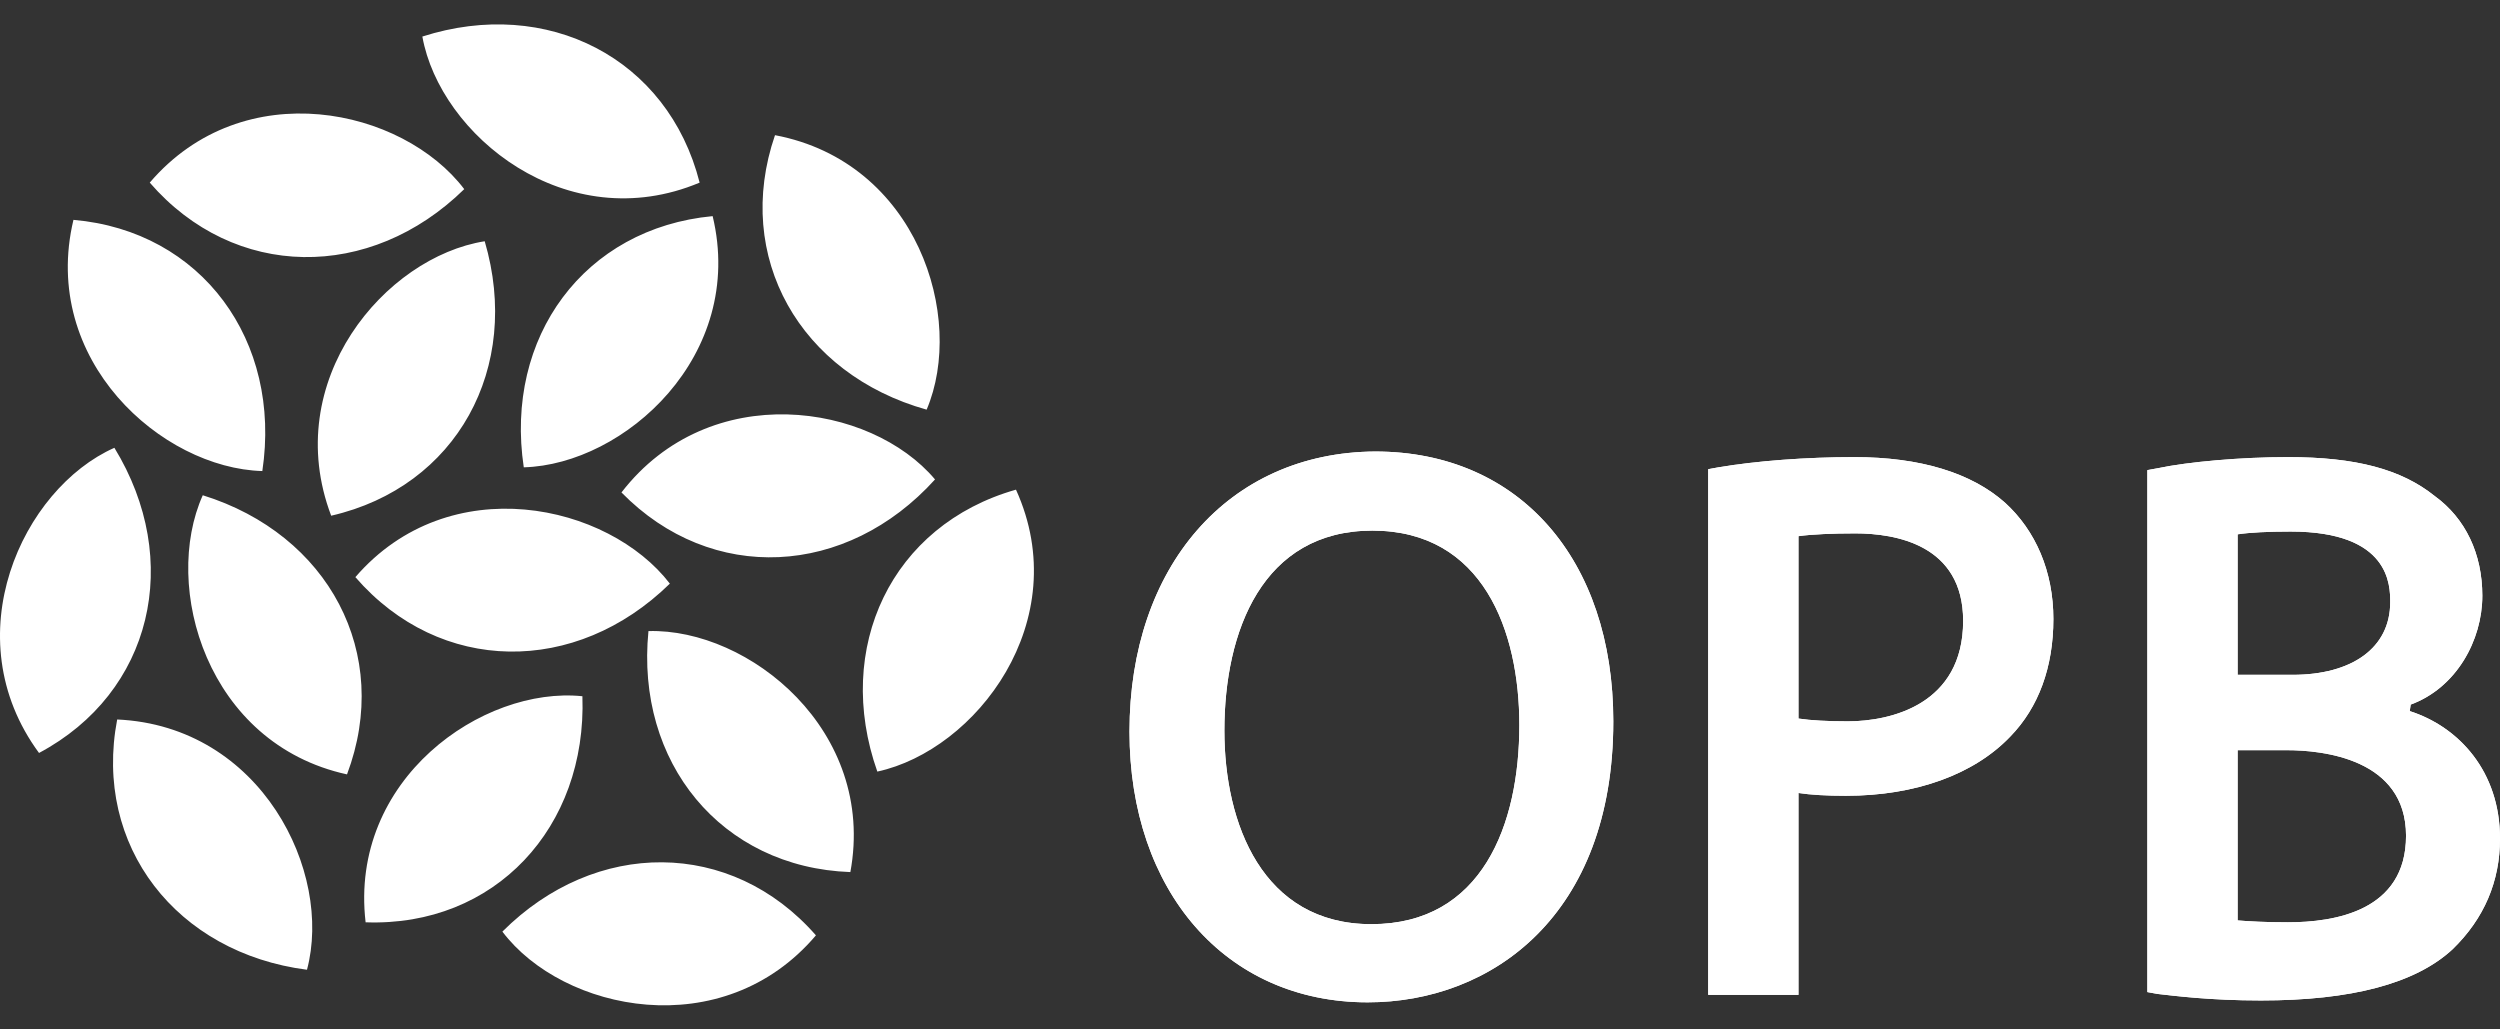
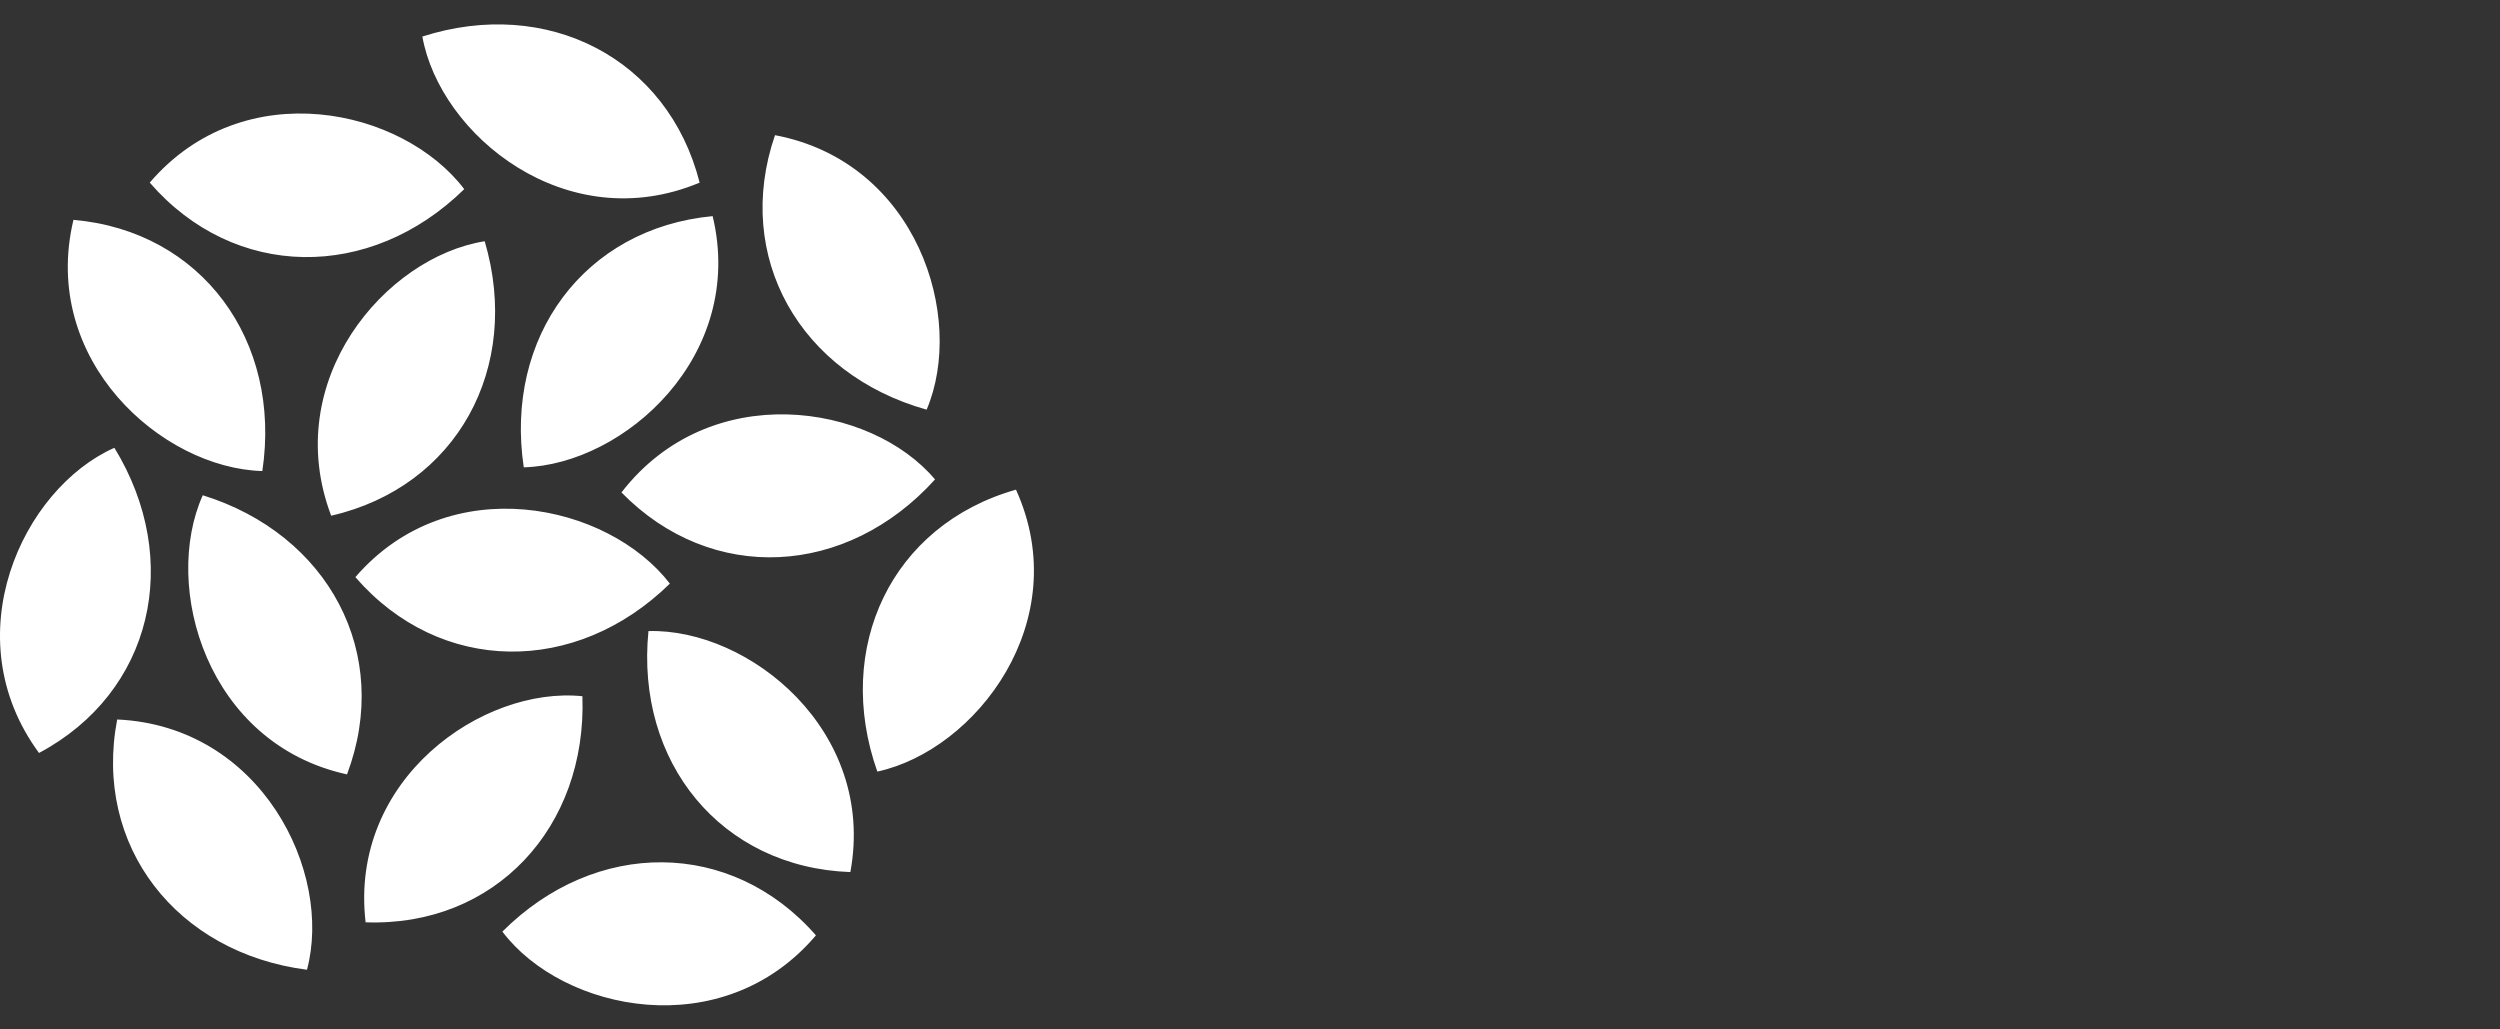
<svg xmlns="http://www.w3.org/2000/svg" width="102" height="42" viewBox="0 0 102 42" fill="none">
  <rect x="0" y="0" width="102" height="42" fill="#333333" stroke="none" />
-   <path d="M73.377 32.354C73.871 32.43 74.516 32.468 75.313 32.468C78.16 32.468 80.552 31.595 82.032 30.038C83.171 28.861 83.778 27.229 83.778 25.255C83.778 23.319 83.057 21.649 81.804 20.51C80.438 19.295 78.35 18.65 75.655 18.65C73.719 18.65 71.669 18.802 70.112 19.067L69.695 19.143V40.591H73.377V32.354ZM73.377 21.876C73.909 21.8 74.782 21.762 75.693 21.762C77.325 21.762 80.096 22.218 80.096 25.331C80.096 28.747 77.135 29.431 75.389 29.431C74.592 29.431 73.871 29.393 73.377 29.317V21.876Z" fill="white" />
-   <path d="M73.377 32.354C73.871 32.43 74.516 32.468 75.313 32.468C78.16 32.468 80.552 31.595 82.032 30.038C83.171 28.861 83.778 27.229 83.778 25.255C83.778 23.319 83.057 21.649 81.805 20.51C80.438 19.295 78.35 18.65 75.655 18.65C73.719 18.65 71.669 18.802 70.112 19.067L69.695 19.143V40.591H73.377V32.354ZM73.377 21.876C73.909 21.8 74.782 21.762 75.693 21.762C77.325 21.762 80.096 22.218 80.096 25.331C80.096 28.747 77.135 29.431 75.389 29.431C74.592 29.431 73.871 29.393 73.377 29.317V21.876ZM98.356 28.747C100.216 28.064 101.279 26.128 101.279 24.306C101.279 22.598 100.595 21.155 99.343 20.244C97.976 19.143 96.116 18.65 93.345 18.65C91.447 18.65 89.283 18.84 88.03 19.105L87.612 19.181V40.477L88.03 40.553C88.713 40.629 90.156 40.819 92.244 40.819C95.926 40.819 98.545 40.136 100.064 38.731C101.355 37.478 102 35.96 102 34.214C102 31.481 100.33 29.659 98.318 29.013L98.356 28.747ZM91.295 21.8C91.788 21.725 92.547 21.687 93.459 21.687C97.52 21.687 97.52 23.888 97.52 24.572C97.52 26.432 95.964 27.533 93.534 27.533H91.295V21.8ZM91.295 30.608H93.307C94.749 30.608 98.166 30.949 98.166 34.1C98.166 37.175 95.243 37.63 93.345 37.63C92.434 37.63 91.788 37.592 91.295 37.554V30.608Z" fill="white" />
-   <path d="M98.356 28.747C100.216 28.064 101.279 26.128 101.279 24.306C101.279 22.598 100.595 21.155 99.343 20.244C97.976 19.143 96.116 18.65 93.345 18.65C91.447 18.65 89.283 18.84 88.03 19.105L87.613 19.181V40.477L88.03 40.553C88.713 40.629 90.156 40.819 92.244 40.819C95.926 40.819 98.546 40.136 100.064 38.731C101.355 37.479 102 35.96 102 34.214C102 31.481 100.33 29.659 98.318 29.013L98.356 28.747ZM91.295 21.801C91.788 21.725 92.548 21.687 93.459 21.687C97.521 21.687 97.521 23.888 97.521 24.572C97.521 26.432 95.964 27.533 93.535 27.533H91.295V21.801ZM91.295 30.608H93.307C94.749 30.608 98.166 30.949 98.166 34.1C98.166 37.175 95.243 37.63 93.345 37.63C92.434 37.63 91.788 37.593 91.295 37.554V30.608ZM46.083 29.848C46.083 36.34 49.993 40.895 55.801 40.895C60.85 40.895 65.823 37.365 65.823 29.431C65.823 22.826 61.989 18.422 56.105 18.422C50.107 18.46 46.083 23.129 46.083 29.848ZM49.955 29.81C49.955 25.748 51.511 21.649 55.991 21.649C60.508 21.649 61.989 25.748 61.989 29.583C61.989 33.645 60.47 37.706 55.953 37.706C51.511 37.706 49.955 33.606 49.955 29.81Z" fill="white" />
-   <path d="M46.083 29.848C46.083 36.34 49.993 40.895 55.801 40.895C60.85 40.895 65.823 37.365 65.823 29.431C65.823 22.826 61.989 18.422 56.105 18.422C50.107 18.46 46.083 23.129 46.083 29.848ZM49.955 29.81C49.955 25.748 51.511 21.649 55.991 21.649C60.508 21.649 61.989 25.748 61.989 29.583C61.989 33.645 60.47 37.706 55.953 37.706C51.511 37.706 49.955 33.606 49.955 29.81Z" fill="white" />
  <path d="M2.997 8.97C8.236 9.425 11.5 13.905 10.703 19.219C6.603 19.105 1.63 14.702 2.997 8.97ZM29.076 8.818C23.838 9.311 20.573 13.753 21.37 19.067C25.47 18.953 30.443 14.512 29.076 8.818ZM34.695 35.581C29.418 35.391 25.925 31.101 26.457 25.748C30.557 25.635 35.758 29.81 34.695 35.581ZM14.917 37.63C20.193 37.82 23.951 33.758 23.762 28.406C19.7 27.988 14.233 31.784 14.917 37.63ZM4.781 29.355C3.794 34.518 7.211 38.883 12.525 39.566C13.588 35.581 10.665 29.621 4.781 29.355ZM1.592 30.721C6.224 28.254 7.476 22.863 4.667 18.27C0.909 19.94 -1.9 25.976 1.592 30.721ZM14.499 23.547C17.954 27.533 23.496 27.571 27.33 23.812C24.825 20.548 18.333 19.105 14.499 23.547ZM25.356 20.092C29.038 23.85 34.543 23.547 38.149 19.561C35.53 16.448 28.962 15.423 25.356 20.092ZM6.11 7.451C9.564 11.437 15.107 11.475 18.941 7.717C16.435 4.414 9.944 2.972 6.11 7.451ZM31.62 5.515C29.911 10.488 32.645 15.271 37.807 16.714C39.402 12.956 37.428 6.616 31.62 5.515ZM28.545 7.451C27.254 2.364 22.319 -0.141 17.232 1.491C17.954 5.515 23.116 9.729 28.545 7.451ZM41.452 19.978C36.365 21.421 34.011 26.432 35.795 31.481C39.819 30.608 43.881 25.331 41.452 19.978ZM33.29 38.162C29.835 34.214 24.293 34.214 20.497 38.01C22.965 41.275 29.494 42.641 33.29 38.162ZM14.158 31.595C16.018 26.66 13.398 21.8 8.273 20.206C6.603 23.926 8.425 30.342 14.158 31.595ZM13.512 21.041C18.637 19.864 21.294 15.005 19.776 9.843C15.714 10.488 11.424 15.537 13.512 21.041Z" fill="white" />
</svg>